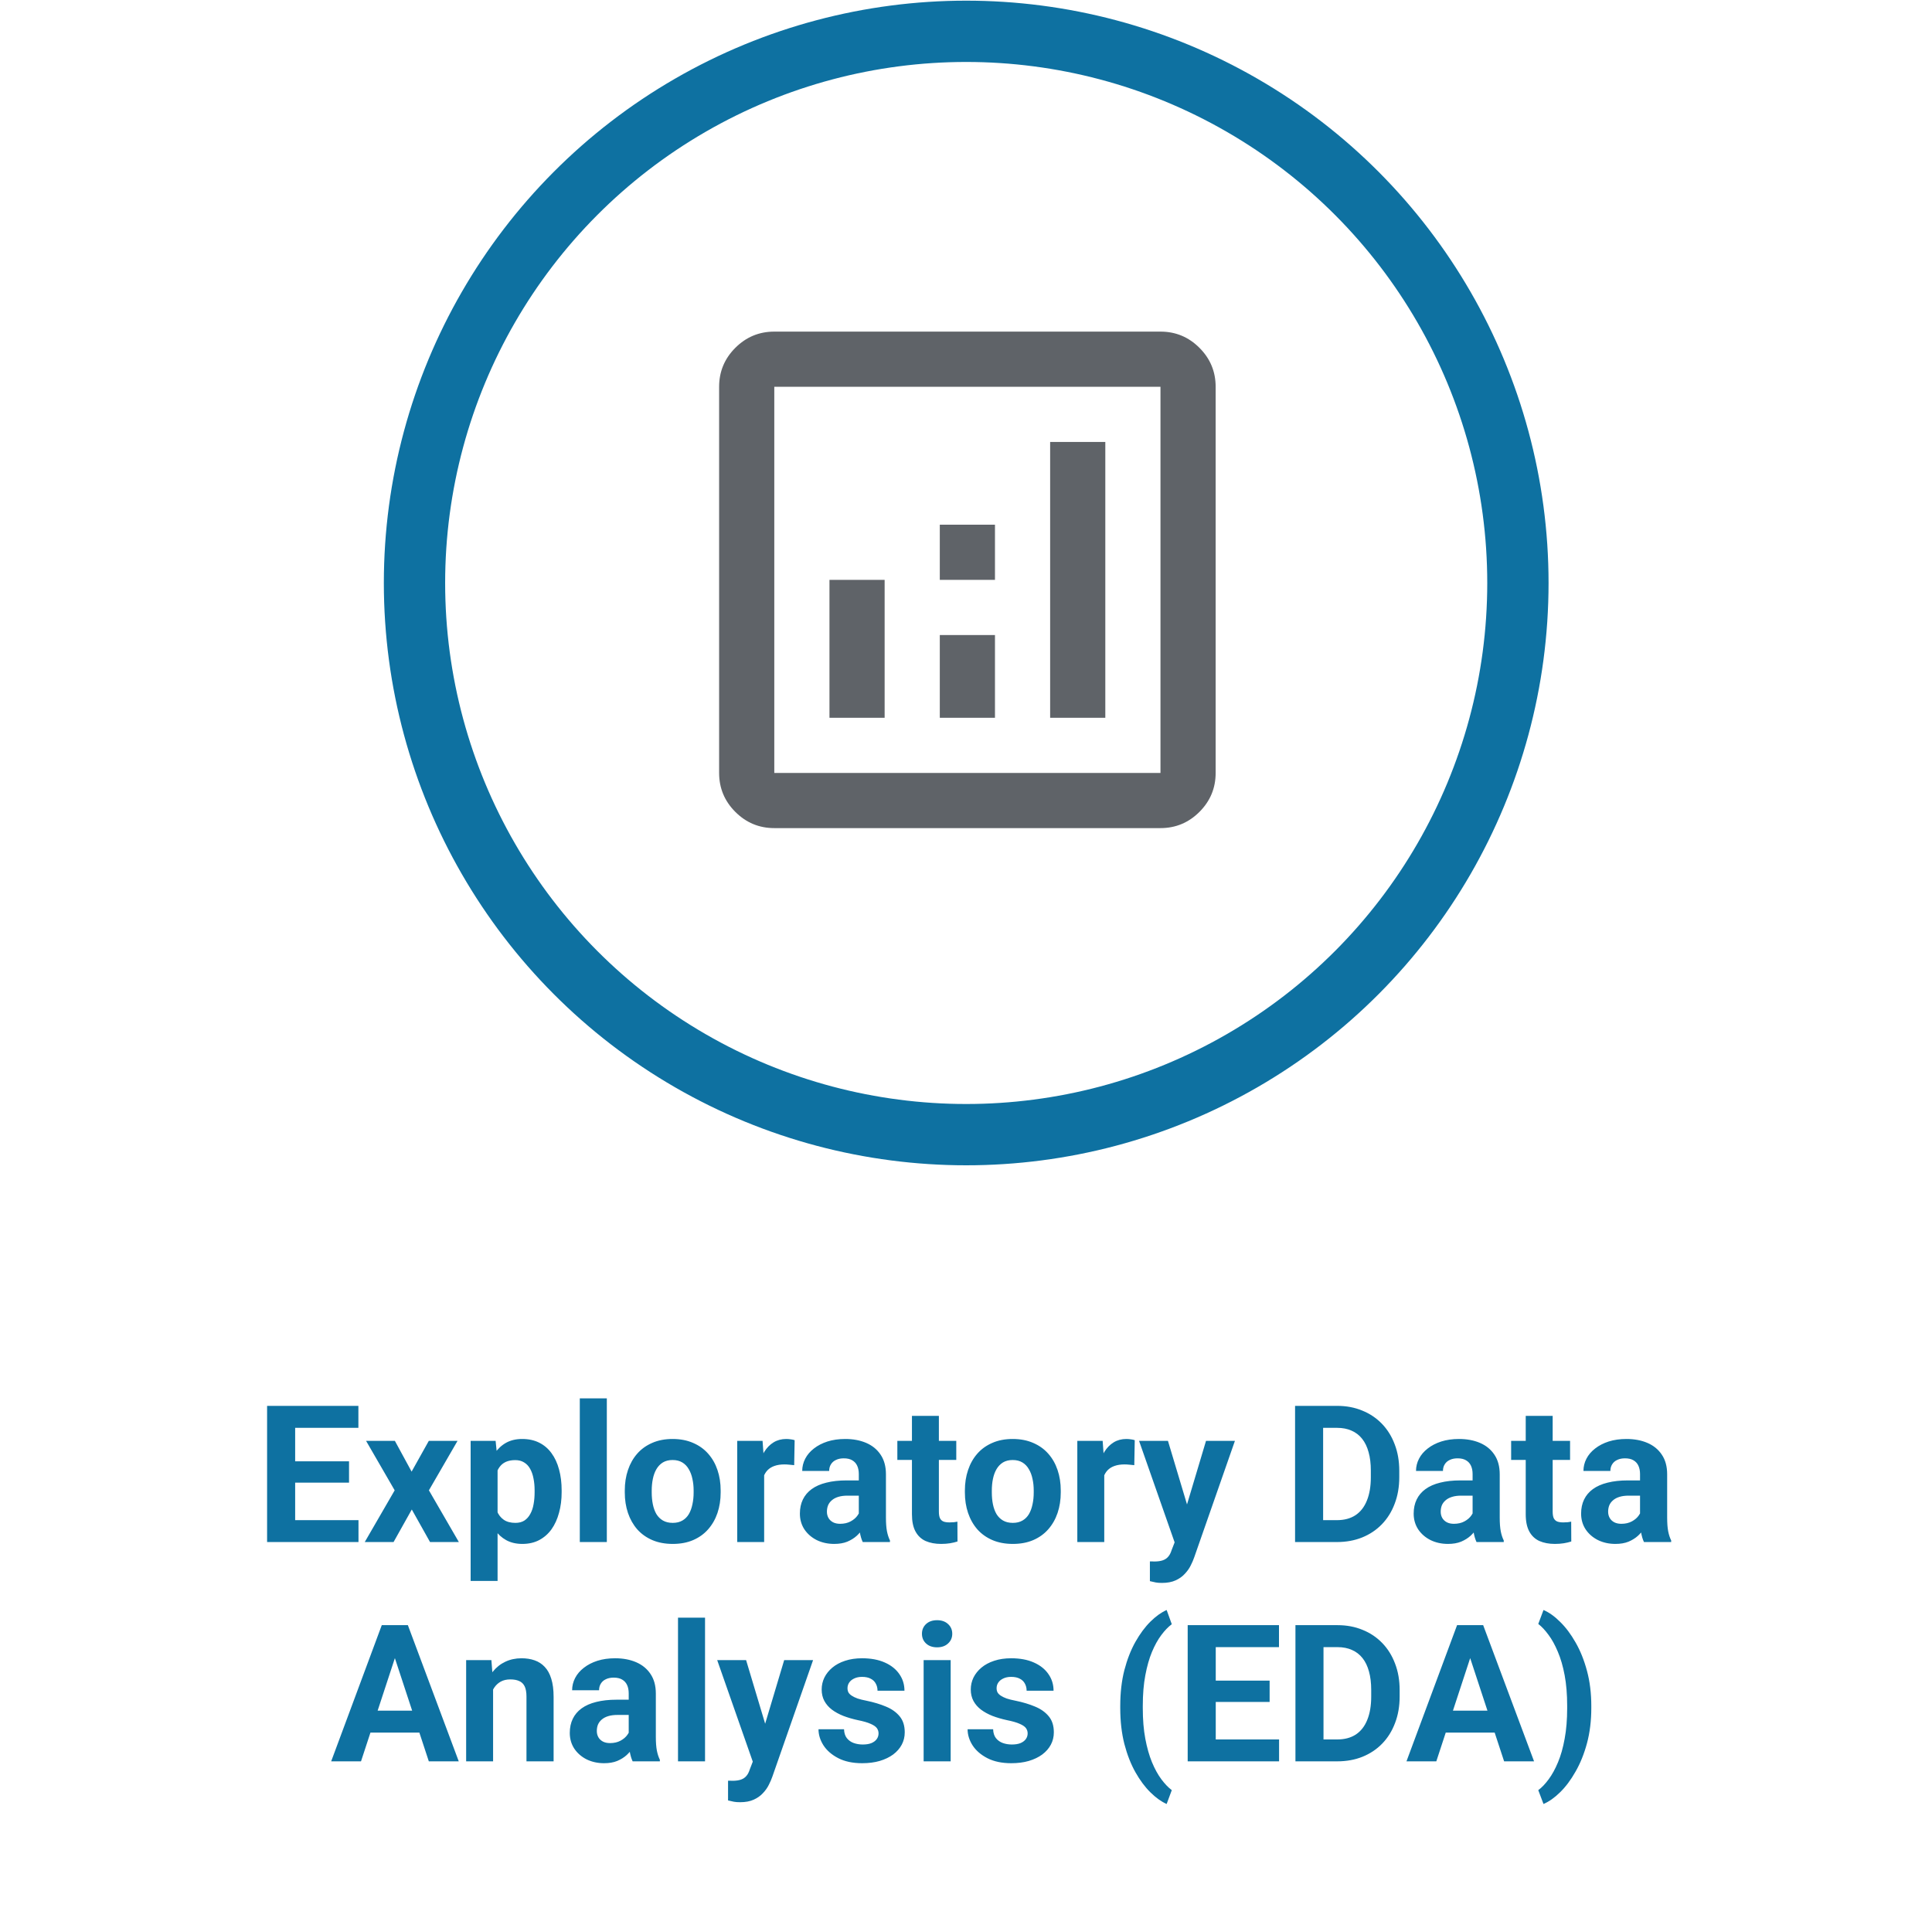
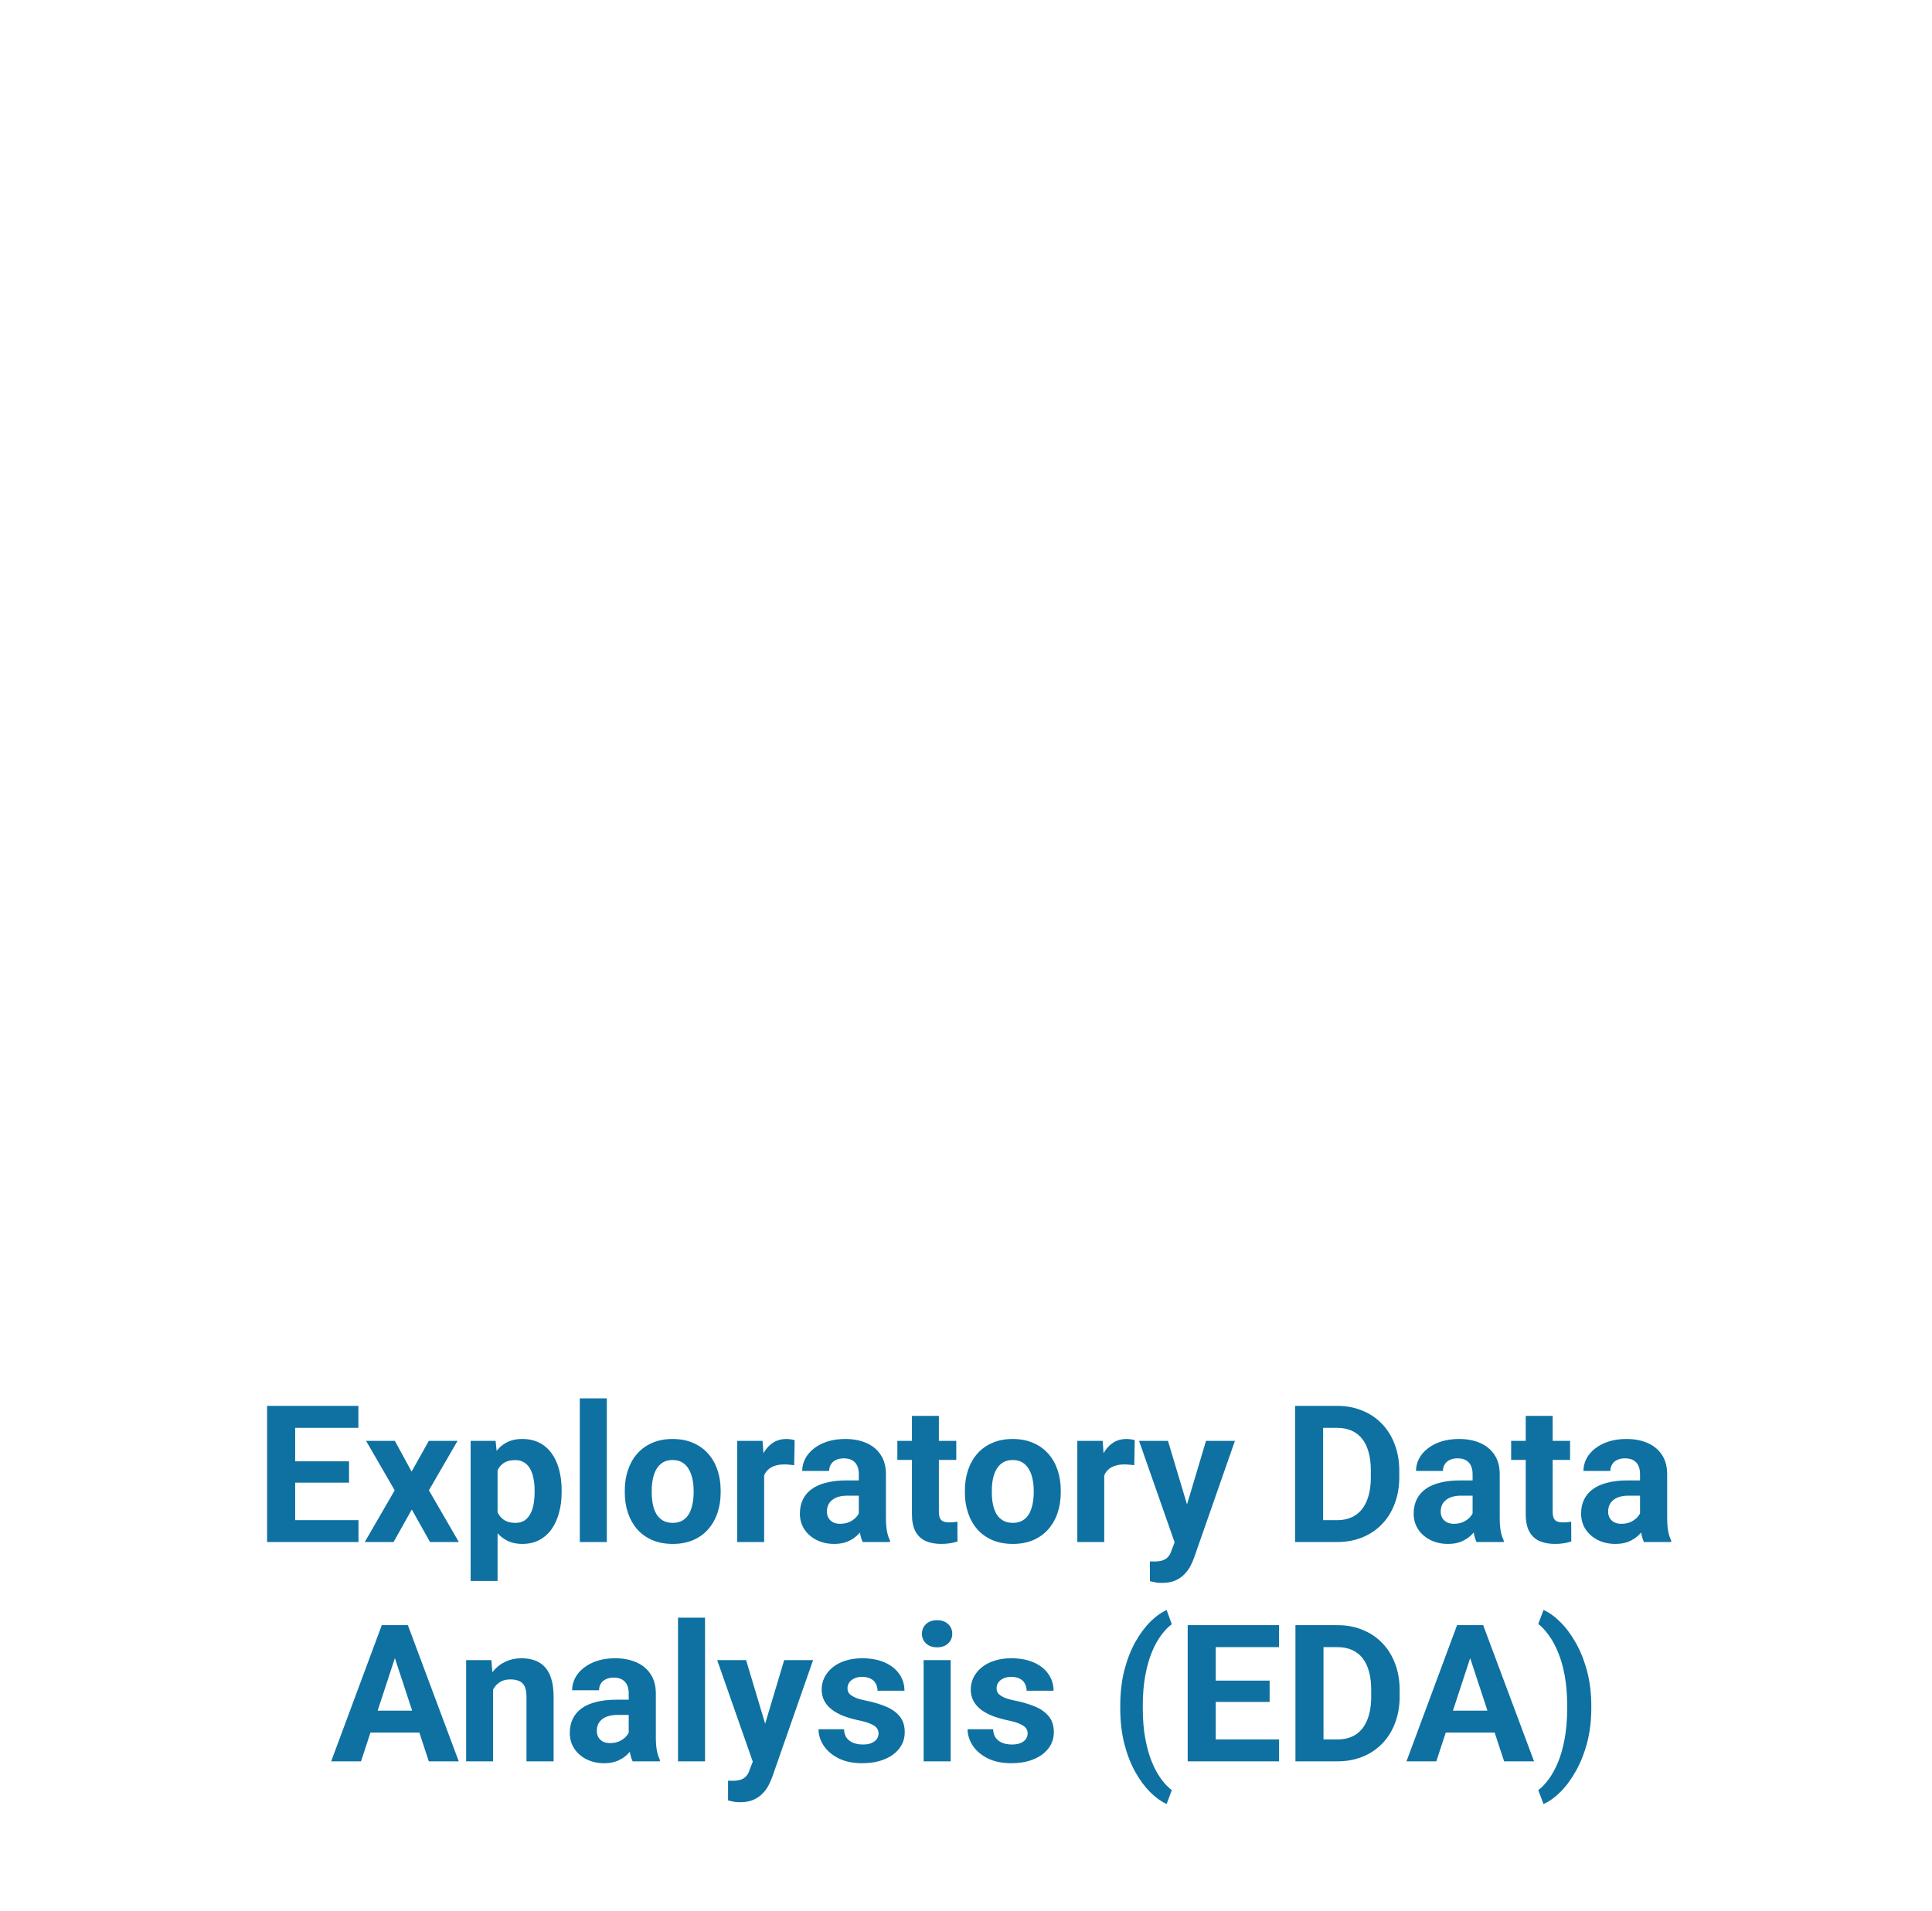
<svg xmlns="http://www.w3.org/2000/svg" width="185" height="183" viewBox="0 0 185 183" fill="none">
-   <circle cx="92.519" cy="55.828" r="52.829" stroke="#0E71A1" stroke-width="5.87" />
-   <path d="M79.426 68.735H84.709V55.528H79.426V68.735ZM100.557 68.735H105.84V42.321H100.557V68.735ZM89.991 68.735H95.274V60.811H89.991V68.735ZM89.991 55.528H95.274V50.245H89.991V55.528ZM74.143 79.301C72.69 79.301 71.447 78.783 70.412 77.749C69.378 76.714 68.86 75.471 68.86 74.018V37.039C68.86 35.586 69.378 34.342 70.412 33.308C71.447 32.273 72.69 31.756 74.143 31.756H111.122C112.575 31.756 113.819 32.273 114.853 33.308C115.888 34.342 116.405 35.586 116.405 37.039V74.018C116.405 75.471 115.888 76.714 114.853 77.749C113.819 78.783 112.575 79.301 111.122 79.301H74.143ZM74.143 74.018H111.122V37.039H74.143V74.018Z" fill="#5F6368" />
  <path d="M34.327 145.574V147.67H27.386V145.574H34.327ZM28.263 134.629V147.67H25.576V134.629H28.263ZM33.422 139.94V141.982H27.386V139.94H33.422ZM34.318 134.629V136.734H27.386V134.629H34.318ZM37.811 137.979L39.414 140.926L41.062 137.979H43.812L41.071 142.717L43.938 147.67H41.179L39.432 144.553L37.686 147.67H34.927L37.793 142.717L35.053 137.979H37.811ZM47.646 139.842V151.396H45.066V137.979H47.458L47.646 139.842ZM53.781 142.717V142.905C53.781 143.61 53.697 144.263 53.53 144.866C53.369 145.47 53.13 145.995 52.814 146.443C52.497 146.885 52.103 147.231 51.631 147.482C51.166 147.727 50.628 147.849 50.019 147.849C49.428 147.849 48.914 147.73 48.478 147.491C48.043 147.252 47.675 146.918 47.377 146.488C47.084 146.052 46.848 145.547 46.669 144.974C46.49 144.401 46.353 143.786 46.257 143.129V142.636C46.353 141.932 46.49 141.287 46.669 140.702C46.848 140.11 47.084 139.6 47.377 139.17C47.675 138.734 48.04 138.397 48.47 138.158C48.906 137.919 49.416 137.8 50.001 137.8C50.616 137.8 51.157 137.916 51.622 138.149C52.094 138.382 52.488 138.716 52.805 139.152C53.127 139.588 53.369 140.107 53.53 140.711C53.697 141.314 53.781 141.982 53.781 142.717ZM51.192 142.905V142.717C51.192 142.305 51.157 141.926 51.085 141.579C51.019 141.227 50.912 140.92 50.763 140.657C50.619 140.394 50.428 140.191 50.189 140.048C49.956 139.899 49.673 139.824 49.338 139.824C48.986 139.824 48.684 139.881 48.434 139.994C48.189 140.107 47.989 140.272 47.834 140.487C47.678 140.702 47.562 140.958 47.484 141.257C47.407 141.555 47.359 141.893 47.341 142.269V143.514C47.371 143.956 47.455 144.353 47.592 144.705C47.729 145.052 47.941 145.326 48.228 145.529C48.514 145.732 48.891 145.834 49.356 145.834C49.697 145.834 49.983 145.759 50.216 145.61C50.449 145.455 50.637 145.243 50.78 144.974C50.93 144.705 51.034 144.395 51.094 144.042C51.16 143.69 51.192 143.311 51.192 142.905ZM58.107 133.912V147.67H55.519V133.912H58.107ZM59.827 142.923V142.735C59.827 142.024 59.928 141.37 60.131 140.773C60.334 140.17 60.63 139.648 61.018 139.206C61.406 138.764 61.884 138.421 62.451 138.176C63.018 137.925 63.669 137.8 64.403 137.8C65.138 137.8 65.792 137.925 66.365 138.176C66.938 138.421 67.419 138.764 67.807 139.206C68.201 139.648 68.5 140.17 68.703 140.773C68.906 141.37 69.007 142.024 69.007 142.735V142.923C69.007 143.627 68.906 144.281 68.703 144.884C68.5 145.482 68.201 146.004 67.807 146.452C67.419 146.894 66.941 147.237 66.374 147.482C65.807 147.727 65.156 147.849 64.421 147.849C63.687 147.849 63.033 147.727 62.46 147.482C61.893 147.237 61.412 146.894 61.018 146.452C60.63 146.004 60.334 145.482 60.131 144.884C59.928 144.281 59.827 143.627 59.827 142.923ZM62.406 142.735V142.923C62.406 143.329 62.442 143.708 62.514 144.06C62.585 144.413 62.699 144.723 62.854 144.992C63.015 145.255 63.224 145.461 63.481 145.61C63.738 145.759 64.051 145.834 64.421 145.834C64.78 145.834 65.087 145.759 65.344 145.61C65.601 145.461 65.807 145.255 65.962 144.992C66.117 144.723 66.231 144.413 66.302 144.06C66.38 143.708 66.419 143.329 66.419 142.923V142.735C66.419 142.341 66.38 141.97 66.302 141.624C66.231 141.272 66.114 140.961 65.953 140.693C65.798 140.418 65.592 140.203 65.335 140.048C65.078 139.893 64.768 139.815 64.403 139.815C64.039 139.815 63.729 139.893 63.472 140.048C63.221 140.203 63.015 140.418 62.854 140.693C62.699 140.961 62.585 141.272 62.514 141.624C62.442 141.97 62.406 142.341 62.406 142.735ZM73.172 140.093V147.67H70.593V137.979H73.02L73.172 140.093ZM76.092 137.916L76.047 140.308C75.922 140.29 75.77 140.275 75.59 140.263C75.417 140.245 75.259 140.236 75.116 140.236C74.751 140.236 74.435 140.284 74.166 140.379C73.904 140.469 73.683 140.603 73.504 140.782C73.33 140.961 73.199 141.179 73.109 141.436C73.026 141.693 72.978 141.985 72.966 142.314L72.447 142.153C72.447 141.526 72.509 140.949 72.635 140.424C72.76 139.893 72.942 139.43 73.181 139.036C73.426 138.642 73.724 138.337 74.077 138.122C74.429 137.907 74.832 137.8 75.286 137.8C75.429 137.8 75.576 137.812 75.725 137.835C75.874 137.853 75.996 137.88 76.092 137.916ZM82.236 145.484V141.167C82.236 140.857 82.186 140.591 82.084 140.37C81.983 140.143 81.824 139.967 81.609 139.842C81.4 139.716 81.129 139.654 80.794 139.654C80.508 139.654 80.26 139.704 80.051 139.806C79.842 139.901 79.681 140.042 79.567 140.227C79.454 140.406 79.397 140.618 79.397 140.863H76.817C76.817 140.451 76.913 140.06 77.104 139.69C77.295 139.319 77.573 138.994 77.937 138.713C78.301 138.427 78.734 138.203 79.236 138.041C79.743 137.88 80.311 137.8 80.938 137.8C81.69 137.8 82.359 137.925 82.944 138.176C83.529 138.427 83.989 138.803 84.323 139.304C84.663 139.806 84.834 140.433 84.834 141.185V145.332C84.834 145.864 84.867 146.3 84.932 146.64C84.998 146.974 85.094 147.267 85.219 147.518V147.67H82.612C82.487 147.407 82.391 147.079 82.326 146.685C82.266 146.285 82.236 145.885 82.236 145.484ZM82.577 141.767L82.594 143.227H81.153C80.812 143.227 80.517 143.266 80.266 143.344C80.015 143.421 79.809 143.532 79.648 143.675C79.487 143.813 79.367 143.974 79.29 144.159C79.218 144.344 79.182 144.547 79.182 144.768C79.182 144.989 79.233 145.189 79.334 145.368C79.436 145.541 79.582 145.679 79.773 145.78C79.964 145.876 80.188 145.923 80.445 145.923C80.833 145.923 81.17 145.846 81.457 145.69C81.744 145.535 81.965 145.344 82.12 145.117C82.281 144.89 82.365 144.675 82.371 144.472L83.051 145.565C82.956 145.81 82.824 146.064 82.657 146.326C82.496 146.589 82.29 146.837 82.039 147.07C81.788 147.297 81.487 147.485 81.135 147.634C80.782 147.777 80.364 147.849 79.881 147.849C79.266 147.849 78.707 147.727 78.206 147.482C77.71 147.231 77.316 146.888 77.023 146.452C76.737 146.01 76.594 145.508 76.594 144.947C76.594 144.44 76.689 143.989 76.88 143.595C77.071 143.201 77.352 142.869 77.722 142.6C78.098 142.326 78.567 142.12 79.128 141.982C79.69 141.839 80.34 141.767 81.081 141.767H82.577ZM91.569 137.979V139.806H85.926V137.979H91.569ZM87.324 135.587H89.903V144.75C89.903 145.031 89.939 145.246 90.011 145.395C90.088 145.544 90.202 145.649 90.351 145.708C90.5 145.762 90.688 145.789 90.915 145.789C91.076 145.789 91.22 145.783 91.345 145.771C91.477 145.753 91.587 145.735 91.677 145.717L91.686 147.616C91.465 147.688 91.226 147.745 90.969 147.786C90.712 147.828 90.429 147.849 90.118 147.849C89.551 147.849 89.055 147.757 88.631 147.571C88.213 147.38 87.891 147.076 87.664 146.658C87.437 146.24 87.324 145.69 87.324 145.01V135.587ZM92.393 142.923V142.735C92.393 142.024 92.495 141.37 92.698 140.773C92.901 140.17 93.196 139.648 93.584 139.206C93.972 138.764 94.45 138.421 95.017 138.176C95.585 137.925 96.236 137.8 96.97 137.8C97.704 137.8 98.358 137.925 98.931 138.176C99.505 138.421 99.985 138.764 100.374 139.206C100.768 139.648 101.066 140.17 101.269 140.773C101.472 141.37 101.574 142.024 101.574 142.735V142.923C101.574 143.627 101.472 144.281 101.269 144.884C101.066 145.482 100.768 146.004 100.374 146.452C99.985 146.894 99.508 147.237 98.941 147.482C98.373 147.727 97.722 147.849 96.988 147.849C96.254 147.849 95.6 147.727 95.026 147.482C94.459 147.237 93.978 146.894 93.584 146.452C93.196 146.004 92.901 145.482 92.698 144.884C92.495 144.281 92.393 143.627 92.393 142.923ZM94.973 142.735V142.923C94.973 143.329 95.008 143.708 95.08 144.06C95.152 144.413 95.265 144.723 95.421 144.992C95.582 145.255 95.791 145.461 96.047 145.61C96.304 145.759 96.618 145.834 96.988 145.834C97.346 145.834 97.654 145.759 97.91 145.61C98.167 145.461 98.373 145.255 98.528 144.992C98.684 144.723 98.797 144.413 98.869 144.06C98.947 143.708 98.985 143.329 98.985 142.923V142.735C98.985 142.341 98.947 141.97 98.869 141.624C98.797 141.272 98.681 140.961 98.519 140.693C98.364 140.418 98.158 140.203 97.901 140.048C97.645 139.893 97.334 139.815 96.97 139.815C96.606 139.815 96.295 139.893 96.038 140.048C95.788 140.203 95.582 140.418 95.421 140.693C95.265 140.961 95.152 141.272 95.08 141.624C95.008 141.97 94.973 142.341 94.973 142.735ZM105.739 140.093V147.67H103.159V137.979H105.586L105.739 140.093ZM108.659 137.916L108.614 140.308C108.488 140.29 108.336 140.275 108.157 140.263C107.984 140.245 107.826 140.236 107.682 140.236C107.318 140.236 107.002 140.284 106.733 140.379C106.47 140.469 106.249 140.603 106.07 140.782C105.897 140.961 105.765 141.179 105.676 141.436C105.592 141.693 105.545 141.985 105.533 142.314L105.013 142.153C105.013 141.526 105.076 140.949 105.201 140.424C105.327 139.893 105.509 139.43 105.748 139.036C105.992 138.642 106.291 138.337 106.643 138.122C106.996 137.907 107.399 137.8 107.852 137.8C107.996 137.8 108.142 137.812 108.291 137.835C108.441 137.853 108.563 137.88 108.659 137.916ZM112.913 146.577L115.483 137.979H118.251L114.355 149.13C114.271 149.375 114.158 149.637 114.015 149.918C113.877 150.199 113.689 150.464 113.45 150.715C113.217 150.972 112.922 151.181 112.564 151.342C112.211 151.503 111.778 151.584 111.265 151.584C111.02 151.584 110.82 151.569 110.665 151.539C110.51 151.509 110.324 151.468 110.109 151.414V149.524C110.175 149.524 110.244 149.524 110.315 149.524C110.387 149.53 110.456 149.533 110.521 149.533C110.862 149.533 111.14 149.494 111.354 149.416C111.569 149.339 111.743 149.219 111.874 149.058C112.005 148.903 112.11 148.7 112.187 148.449L112.913 146.577ZM111.838 137.979L113.943 145.001L114.31 147.733L112.555 147.921L109.071 137.979H111.838ZM128.014 147.67H125.175L125.193 145.574H128.014C128.718 145.574 129.313 145.416 129.796 145.099C130.28 144.777 130.644 144.308 130.889 143.693C131.14 143.078 131.265 142.335 131.265 141.463V140.827C131.265 140.158 131.194 139.57 131.05 139.063C130.913 138.555 130.707 138.128 130.432 137.782C130.158 137.435 129.82 137.176 129.42 137.003C129.02 136.823 128.56 136.734 128.041 136.734H125.121V134.629H128.041C128.913 134.629 129.71 134.778 130.432 135.077C131.161 135.369 131.791 135.79 132.322 136.34C132.853 136.889 133.263 137.546 133.549 138.31C133.842 139.069 133.988 139.913 133.988 140.845V141.463C133.988 142.388 133.842 143.233 133.549 143.998C133.263 144.762 132.853 145.419 132.322 145.968C131.797 146.512 131.167 146.932 130.432 147.231C129.704 147.524 128.898 147.67 128.014 147.67ZM126.697 134.629V147.67H124.01V134.629H126.697ZM141.01 145.484V141.167C141.01 140.857 140.959 140.591 140.858 140.37C140.756 140.143 140.598 139.967 140.383 139.842C140.174 139.716 139.902 139.654 139.568 139.654C139.281 139.654 139.034 139.704 138.825 139.806C138.616 139.901 138.454 140.042 138.341 140.227C138.228 140.406 138.171 140.618 138.171 140.863H135.591C135.591 140.451 135.687 140.06 135.878 139.69C136.069 139.319 136.347 138.994 136.711 138.713C137.075 138.427 137.508 138.203 138.01 138.041C138.517 137.88 139.084 137.8 139.711 137.8C140.464 137.8 141.132 137.925 141.718 138.176C142.303 138.427 142.763 138.803 143.097 139.304C143.437 139.806 143.607 140.433 143.607 141.185V145.332C143.607 145.864 143.64 146.3 143.706 146.64C143.772 146.974 143.867 147.267 143.993 147.518V147.67H141.386C141.261 147.407 141.165 147.079 141.1 146.685C141.04 146.285 141.01 145.885 141.01 145.484ZM141.35 141.767L141.368 143.227H139.926C139.586 143.227 139.29 143.266 139.04 143.344C138.789 143.421 138.583 143.532 138.422 143.675C138.26 143.813 138.141 143.974 138.063 144.159C137.992 144.344 137.956 144.547 137.956 144.768C137.956 144.989 138.007 145.189 138.108 145.368C138.21 145.541 138.356 145.679 138.547 145.78C138.738 145.876 138.962 145.923 139.219 145.923C139.607 145.923 139.944 145.846 140.231 145.69C140.517 145.535 140.738 145.344 140.894 145.117C141.055 144.89 141.138 144.675 141.144 144.472L141.825 145.565C141.73 145.81 141.598 146.064 141.431 146.326C141.27 146.589 141.064 146.837 140.813 147.07C140.562 147.297 140.261 147.485 139.908 147.634C139.556 147.777 139.138 147.849 138.654 147.849C138.039 147.849 137.481 147.727 136.98 147.482C136.484 147.231 136.09 146.888 135.797 146.452C135.511 146.01 135.367 145.508 135.367 144.947C135.367 144.44 135.463 143.989 135.654 143.595C135.845 143.201 136.126 142.869 136.496 142.6C136.872 142.326 137.341 142.12 137.902 141.982C138.463 141.839 139.114 141.767 139.855 141.767H141.35ZM150.343 137.979V139.806H144.7V137.979H150.343ZM146.097 135.587H148.677V144.75C148.677 145.031 148.713 145.246 148.784 145.395C148.862 145.544 148.976 145.649 149.125 145.708C149.274 145.762 149.462 145.789 149.689 145.789C149.85 145.789 149.994 145.783 150.119 145.771C150.25 145.753 150.361 145.735 150.45 145.717L150.459 147.616C150.238 147.688 150 147.745 149.743 147.786C149.486 147.828 149.202 147.849 148.892 147.849C148.325 147.849 147.829 147.757 147.405 147.571C146.987 147.38 146.665 147.076 146.438 146.658C146.211 146.24 146.097 145.69 146.097 145.01V135.587ZM157.043 145.484V141.167C157.043 140.857 156.992 140.591 156.89 140.37C156.789 140.143 156.631 139.967 156.416 139.842C156.207 139.716 155.935 139.654 155.6 139.654C155.314 139.654 155.066 139.704 154.857 139.806C154.648 139.901 154.487 140.042 154.373 140.227C154.26 140.406 154.203 140.618 154.203 140.863H151.624C151.624 140.451 151.719 140.06 151.91 139.69C152.101 139.319 152.379 138.994 152.743 138.713C153.108 138.427 153.54 138.203 154.042 138.041C154.55 137.88 155.117 137.8 155.744 137.8C156.496 137.8 157.165 137.925 157.75 138.176C158.335 138.427 158.795 138.803 159.129 139.304C159.47 139.806 159.64 140.433 159.64 141.185V145.332C159.64 145.864 159.673 146.3 159.738 146.64C159.804 146.974 159.9 147.267 160.025 147.518V147.67H157.419C157.293 147.407 157.198 147.079 157.132 146.685C157.072 146.285 157.043 145.885 157.043 145.484ZM157.383 141.767L157.401 143.227H155.959C155.618 143.227 155.323 143.266 155.072 143.344C154.821 143.421 154.615 143.532 154.454 143.675C154.293 143.813 154.173 143.974 154.096 144.159C154.024 144.344 153.988 144.547 153.988 144.768C153.988 144.989 154.039 145.189 154.141 145.368C154.242 145.541 154.388 145.679 154.579 145.78C154.771 145.876 154.994 145.923 155.251 145.923C155.639 145.923 155.977 145.846 156.263 145.69C156.55 145.535 156.771 145.344 156.926 145.117C157.087 144.89 157.171 144.675 157.177 144.472L157.858 145.565C157.762 145.81 157.631 146.064 157.463 146.326C157.302 146.589 157.096 146.837 156.845 147.07C156.595 147.297 156.293 147.485 155.941 147.634C155.589 147.777 155.171 147.849 154.687 147.849C154.072 147.849 153.514 147.727 153.012 147.482C152.516 147.231 152.122 146.888 151.83 146.452C151.543 146.01 151.4 145.508 151.4 144.947C151.4 144.44 151.495 143.989 151.686 143.595C151.878 143.201 152.158 142.869 152.528 142.6C152.905 142.326 153.373 142.12 153.935 141.982C154.496 141.839 155.147 141.767 155.887 141.767H157.383ZM38.116 157.859L34.569 168.67H31.712L36.557 155.629H38.375L38.116 157.859ZM41.062 168.67L37.507 157.859L37.22 155.629H39.056L43.928 168.67H41.062ZM40.901 163.815V165.92H34.014V163.815H40.901ZM47.216 161.048V168.67H44.636V158.979H47.054L47.216 161.048ZM46.84 163.484H46.141C46.141 162.767 46.233 162.123 46.419 161.549C46.604 160.97 46.863 160.478 47.198 160.072C47.532 159.659 47.929 159.346 48.389 159.131C48.855 158.91 49.374 158.8 49.947 158.8C50.401 158.8 50.816 158.865 51.192 158.997C51.569 159.128 51.891 159.337 52.16 159.624C52.434 159.91 52.643 160.289 52.787 160.761C52.936 161.233 53.011 161.809 53.011 162.49V168.67H50.413V162.481C50.413 162.051 50.353 161.717 50.234 161.478C50.115 161.239 49.938 161.072 49.706 160.976C49.479 160.875 49.198 160.824 48.864 160.824C48.517 160.824 48.216 160.893 47.959 161.03C47.708 161.167 47.499 161.358 47.332 161.603C47.171 161.842 47.048 162.123 46.965 162.445C46.881 162.767 46.84 163.114 46.84 163.484ZM60.203 166.484V162.167C60.203 161.857 60.152 161.591 60.051 161.37C59.949 161.143 59.791 160.967 59.576 160.842C59.367 160.716 59.095 160.654 58.761 160.654C58.474 160.654 58.226 160.704 58.017 160.806C57.808 160.901 57.647 161.042 57.534 161.227C57.42 161.406 57.364 161.618 57.364 161.863H54.784C54.784 161.451 54.88 161.06 55.071 160.69C55.262 160.319 55.539 159.994 55.904 159.713C56.268 159.427 56.701 159.203 57.202 159.041C57.71 158.88 58.277 158.8 58.904 158.8C59.657 158.8 60.325 158.925 60.91 159.176C61.496 159.427 61.955 159.803 62.29 160.304C62.63 160.806 62.8 161.433 62.8 162.185V166.332C62.8 166.864 62.833 167.3 62.899 167.64C62.965 167.974 63.06 168.267 63.185 168.518V168.67H60.579C60.454 168.407 60.358 168.079 60.292 167.685C60.233 167.285 60.203 166.885 60.203 166.484ZM60.543 162.767L60.561 164.227H59.119C58.779 164.227 58.483 164.266 58.232 164.344C57.982 164.421 57.776 164.532 57.614 164.675C57.453 164.813 57.334 164.974 57.256 165.159C57.184 165.344 57.149 165.547 57.149 165.768C57.149 165.989 57.199 166.189 57.301 166.368C57.402 166.541 57.549 166.679 57.74 166.78C57.931 166.876 58.155 166.923 58.411 166.923C58.8 166.923 59.137 166.846 59.424 166.69C59.71 166.535 59.931 166.344 60.086 166.117C60.248 165.89 60.331 165.675 60.337 165.472L61.018 166.565C60.922 166.81 60.791 167.064 60.624 167.326C60.463 167.589 60.257 167.837 60.006 168.07C59.755 168.297 59.453 168.485 59.101 168.634C58.749 168.777 58.331 168.849 57.847 168.849C57.232 168.849 56.674 168.727 56.172 168.482C55.677 168.231 55.283 167.888 54.99 167.452C54.703 167.01 54.56 166.508 54.56 165.947C54.56 165.44 54.656 164.989 54.847 164.595C55.038 164.201 55.319 163.869 55.689 163.6C56.065 163.326 56.534 163.12 57.095 162.982C57.656 162.839 58.307 162.767 59.047 162.767H60.543ZM67.511 154.912V168.67H64.923V154.912H67.511ZM72.518 167.577L75.089 158.979H77.856L73.96 170.13C73.877 170.375 73.763 170.637 73.62 170.918C73.483 171.199 73.294 171.464 73.056 171.715C72.823 171.972 72.527 172.181 72.169 172.342C71.817 172.503 71.384 172.584 70.87 172.584C70.625 172.584 70.425 172.569 70.27 172.539C70.115 172.509 69.93 172.468 69.715 172.414V170.524C69.781 170.524 69.849 170.524 69.921 170.524C69.993 170.53 70.061 170.533 70.127 170.533C70.467 170.533 70.745 170.494 70.96 170.416C71.175 170.339 71.348 170.219 71.479 170.058C71.611 169.903 71.715 169.7 71.793 169.449L72.518 167.577ZM71.444 158.979L73.548 166.001L73.915 168.733L72.16 168.921L68.676 158.979H71.444ZM84.126 165.992C84.126 165.807 84.072 165.64 83.965 165.49C83.857 165.341 83.657 165.204 83.365 165.078C83.078 164.947 82.663 164.828 82.12 164.72C81.63 164.613 81.173 164.478 80.749 164.317C80.332 164.15 79.967 163.95 79.657 163.717C79.352 163.484 79.113 163.209 78.94 162.893C78.767 162.57 78.68 162.203 78.68 161.791C78.68 161.385 78.767 161.003 78.94 160.645C79.119 160.286 79.373 159.97 79.701 159.695C80.036 159.415 80.442 159.197 80.92 159.041C81.403 158.88 81.947 158.8 82.55 158.8C83.392 158.8 84.114 158.934 84.717 159.203C85.326 159.471 85.792 159.842 86.115 160.313C86.443 160.779 86.607 161.311 86.607 161.908H84.028C84.028 161.657 83.974 161.433 83.866 161.236C83.765 161.033 83.604 160.875 83.383 160.761C83.168 160.642 82.887 160.582 82.541 160.582C82.254 160.582 82.006 160.633 81.797 160.734C81.588 160.83 81.427 160.961 81.314 161.128C81.206 161.29 81.153 161.469 81.153 161.666C81.153 161.815 81.182 161.949 81.242 162.069C81.308 162.182 81.412 162.287 81.556 162.382C81.699 162.478 81.884 162.567 82.111 162.651C82.344 162.729 82.63 162.8 82.971 162.866C83.669 163.009 84.293 163.197 84.843 163.43C85.392 163.657 85.828 163.968 86.15 164.362C86.473 164.75 86.634 165.26 86.634 165.893C86.634 166.323 86.538 166.717 86.347 167.076C86.156 167.434 85.882 167.747 85.523 168.016C85.165 168.279 84.735 168.485 84.234 168.634C83.738 168.777 83.18 168.849 82.559 168.849C81.657 168.849 80.893 168.688 80.266 168.365C79.645 168.043 79.173 167.634 78.851 167.138C78.534 166.637 78.376 166.123 78.376 165.598H80.821C80.833 165.95 80.923 166.234 81.09 166.449C81.263 166.664 81.481 166.819 81.744 166.914C82.012 167.01 82.302 167.058 82.612 167.058C82.947 167.058 83.225 167.013 83.445 166.923C83.666 166.828 83.834 166.702 83.947 166.547C84.066 166.386 84.126 166.201 84.126 165.992ZM91.032 158.979V168.67H88.443V158.979H91.032ZM88.282 156.453C88.282 156.077 88.413 155.766 88.676 155.522C88.939 155.277 89.291 155.154 89.733 155.154C90.169 155.154 90.518 155.277 90.781 155.522C91.05 155.766 91.184 156.077 91.184 156.453C91.184 156.829 91.05 157.14 90.781 157.384C90.518 157.629 90.169 157.752 89.733 157.752C89.291 157.752 88.939 157.629 88.676 157.384C88.413 157.14 88.282 156.829 88.282 156.453ZM98.403 165.992C98.403 165.807 98.349 165.64 98.242 165.49C98.134 165.341 97.934 165.204 97.642 165.078C97.355 164.947 96.94 164.828 96.397 164.72C95.907 164.613 95.45 164.478 95.026 164.317C94.609 164.15 94.244 163.95 93.934 163.717C93.629 163.484 93.39 163.209 93.217 162.893C93.044 162.57 92.957 162.203 92.957 161.791C92.957 161.385 93.044 161.003 93.217 160.645C93.396 160.286 93.65 159.97 93.978 159.695C94.313 159.415 94.719 159.197 95.197 159.041C95.68 158.88 96.224 158.8 96.827 158.8C97.669 158.8 98.391 158.934 98.994 159.203C99.603 159.471 100.069 159.842 100.391 160.313C100.72 160.779 100.884 161.311 100.884 161.908H98.305C98.305 161.657 98.251 161.433 98.143 161.236C98.042 161.033 97.881 160.875 97.66 160.761C97.445 160.642 97.164 160.582 96.818 160.582C96.531 160.582 96.283 160.633 96.074 160.734C95.865 160.83 95.704 160.961 95.591 161.128C95.483 161.29 95.43 161.469 95.43 161.666C95.43 161.815 95.459 161.949 95.519 162.069C95.585 162.182 95.689 162.287 95.832 162.382C95.976 162.478 96.161 162.567 96.388 162.651C96.621 162.729 96.907 162.8 97.248 162.866C97.946 163.009 98.57 163.197 99.12 163.43C99.669 163.657 100.105 163.968 100.427 164.362C100.75 164.75 100.911 165.26 100.911 165.893C100.911 166.323 100.815 166.717 100.624 167.076C100.433 167.434 100.159 167.747 99.8 168.016C99.442 168.279 99.012 168.485 98.511 168.634C98.015 168.777 97.457 168.849 96.836 168.849C95.934 168.849 95.17 168.688 94.543 168.365C93.922 168.043 93.45 167.634 93.128 167.138C92.811 166.637 92.653 166.123 92.653 165.598H95.098C95.11 165.95 95.2 166.234 95.367 166.449C95.54 166.664 95.758 166.819 96.021 166.914C96.289 167.01 96.579 167.058 96.889 167.058C97.224 167.058 97.501 167.013 97.722 166.923C97.943 166.828 98.111 166.702 98.224 166.547C98.343 166.386 98.403 166.201 98.403 165.992ZM107.27 163.565V163.368C107.27 162.108 107.402 160.964 107.664 159.937C107.933 158.91 108.285 158.008 108.721 157.232C109.163 156.45 109.644 155.802 110.163 155.289C110.683 154.775 111.199 154.405 111.713 154.178L112.205 155.539C111.865 155.79 111.531 156.137 111.202 156.578C110.874 157.014 110.575 157.552 110.307 158.191C110.044 158.824 109.832 159.57 109.671 160.43C109.509 161.284 109.429 162.257 109.429 163.35V163.583C109.429 164.675 109.509 165.652 109.671 166.511C109.832 167.365 110.044 168.112 110.307 168.751C110.575 169.395 110.874 169.939 111.202 170.381C111.531 170.823 111.865 171.172 112.205 171.429L111.713 172.754C111.199 172.527 110.683 172.157 110.163 171.644C109.644 171.136 109.163 170.491 108.721 169.709C108.285 168.933 107.933 168.031 107.664 167.004C107.402 165.971 107.27 164.825 107.27 163.565ZM122.479 166.574V168.67H115.537V166.574H122.479ZM116.415 155.629V168.67H113.728V155.629H116.415ZM121.574 160.94V162.982H115.537V160.94H121.574ZM122.47 155.629V157.734H115.537V155.629H122.47ZM128.05 168.67H125.21L125.228 166.574H128.05C128.754 166.574 129.348 166.416 129.832 166.099C130.316 165.777 130.68 165.308 130.925 164.693C131.176 164.078 131.301 163.335 131.301 162.463V161.827C131.301 161.158 131.229 160.57 131.086 160.063C130.949 159.555 130.743 159.128 130.468 158.782C130.193 158.435 129.856 158.176 129.456 158.003C129.056 157.823 128.596 157.734 128.077 157.734H125.157V155.629H128.077C128.948 155.629 129.746 155.778 130.468 156.077C131.197 156.369 131.826 156.79 132.358 157.34C132.889 157.889 133.298 158.546 133.585 159.31C133.878 160.069 134.024 160.913 134.024 161.845V162.463C134.024 163.388 133.878 164.233 133.585 164.998C133.298 165.762 132.889 166.419 132.358 166.968C131.832 167.512 131.202 167.932 130.468 168.231C129.74 168.524 128.933 168.67 128.05 168.67ZM126.733 155.629V168.67H124.046V155.629H126.733ZM141.082 157.859L137.535 168.67H134.678L139.523 155.629H141.341L141.082 157.859ZM144.028 168.67L140.473 157.859L140.186 155.629H142.022L146.895 168.67H144.028ZM143.867 163.815V165.92H136.98V163.815H143.867ZM152.376 163.368V163.565C152.376 164.783 152.239 165.905 151.964 166.932C151.689 167.953 151.325 168.858 150.871 169.646C150.424 170.44 149.931 171.1 149.394 171.626C148.862 172.151 148.331 172.527 147.799 172.754L147.298 171.429C147.638 171.178 147.969 170.831 148.292 170.39C148.62 169.948 148.919 169.404 149.188 168.759C149.456 168.121 149.668 167.371 149.823 166.511C149.985 165.652 150.065 164.675 150.065 163.583V163.35C150.065 162.257 149.985 161.281 149.823 160.421C149.662 159.561 149.444 158.812 149.17 158.173C148.901 157.528 148.602 156.987 148.274 156.552C147.951 156.11 147.626 155.763 147.298 155.513L147.799 154.178C148.331 154.405 148.862 154.784 149.394 155.316C149.931 155.841 150.424 156.498 150.871 157.286C151.325 158.074 151.689 158.982 151.964 160.009C152.239 161.03 152.376 162.149 152.376 163.368Z" fill="#0E71A1" />
</svg>